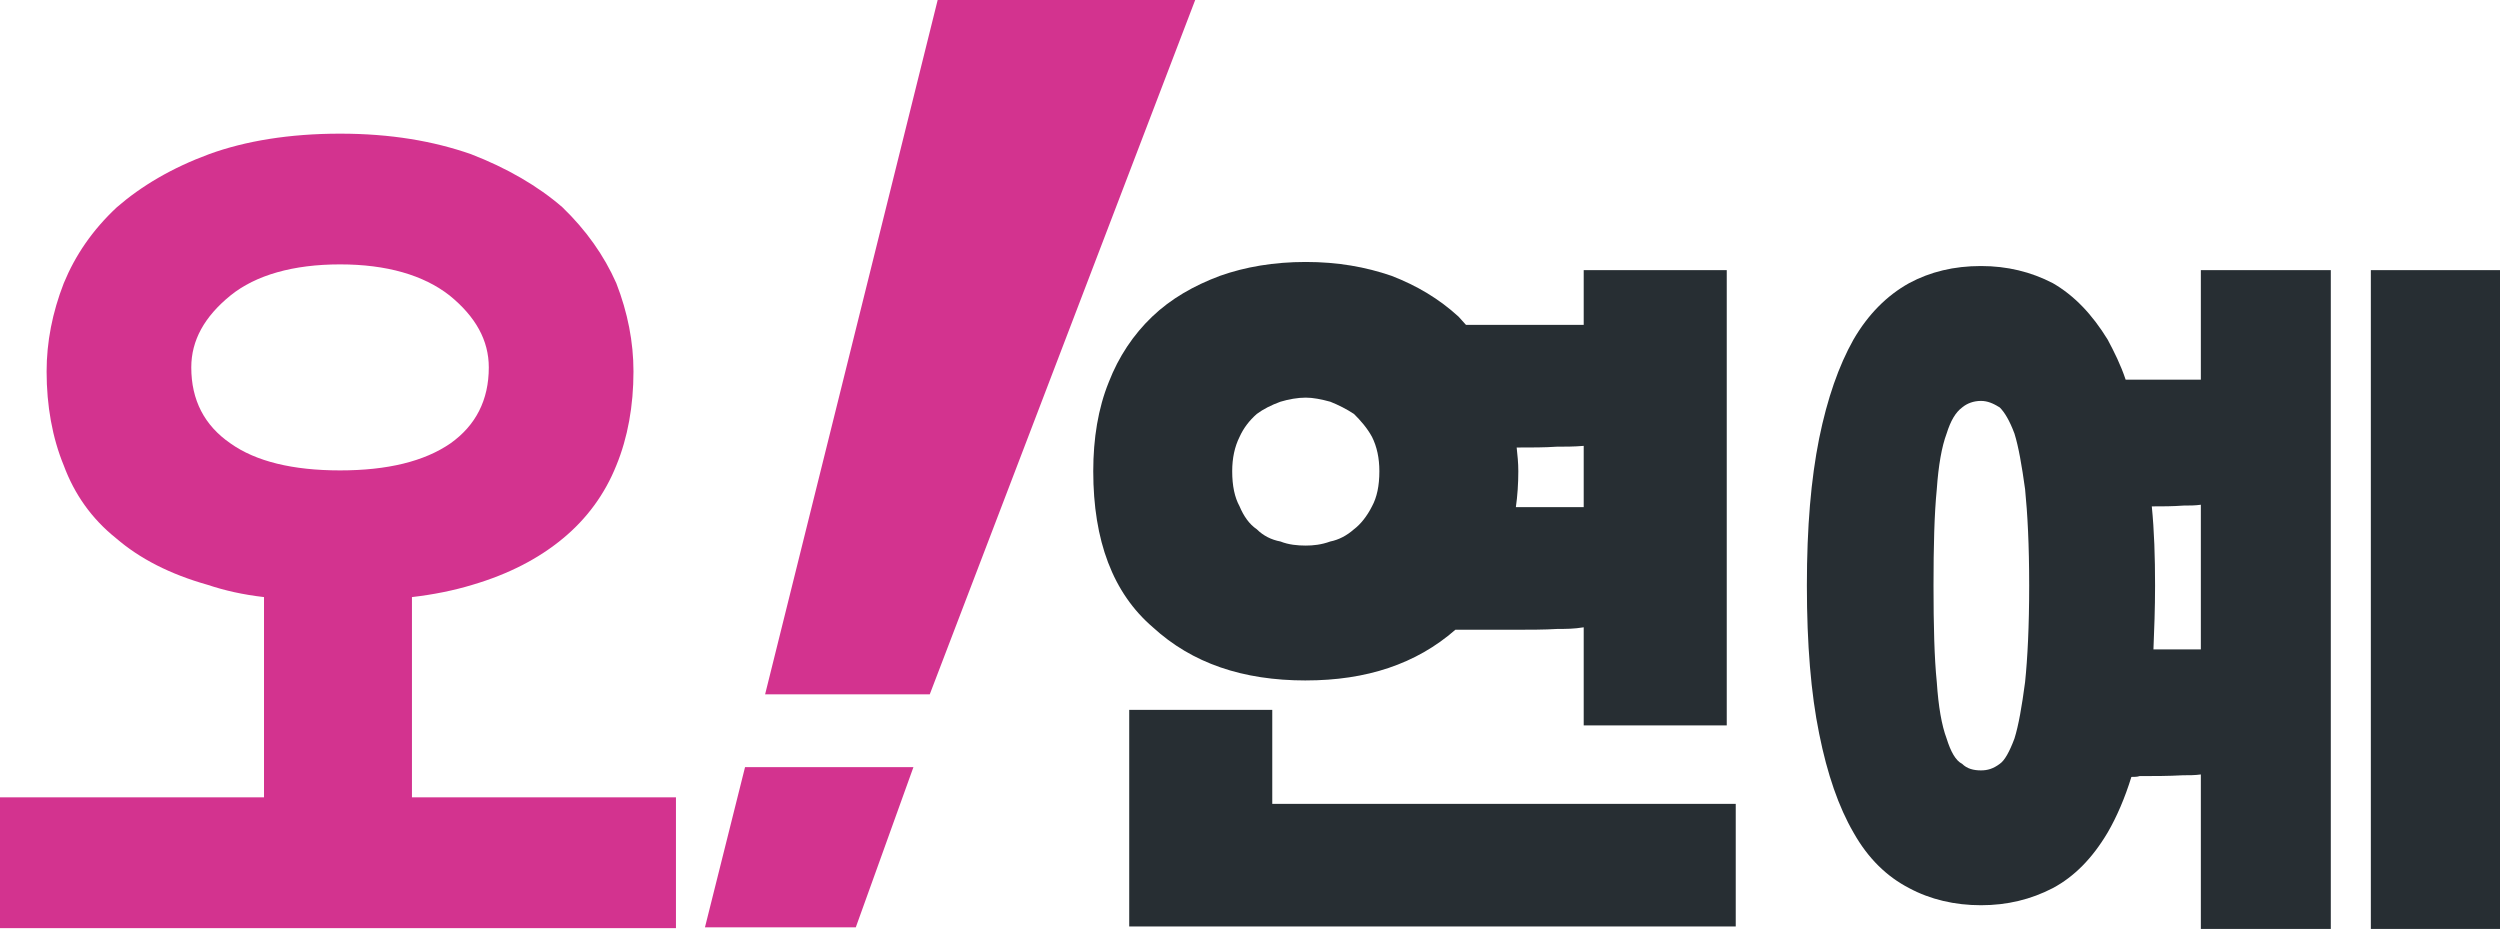
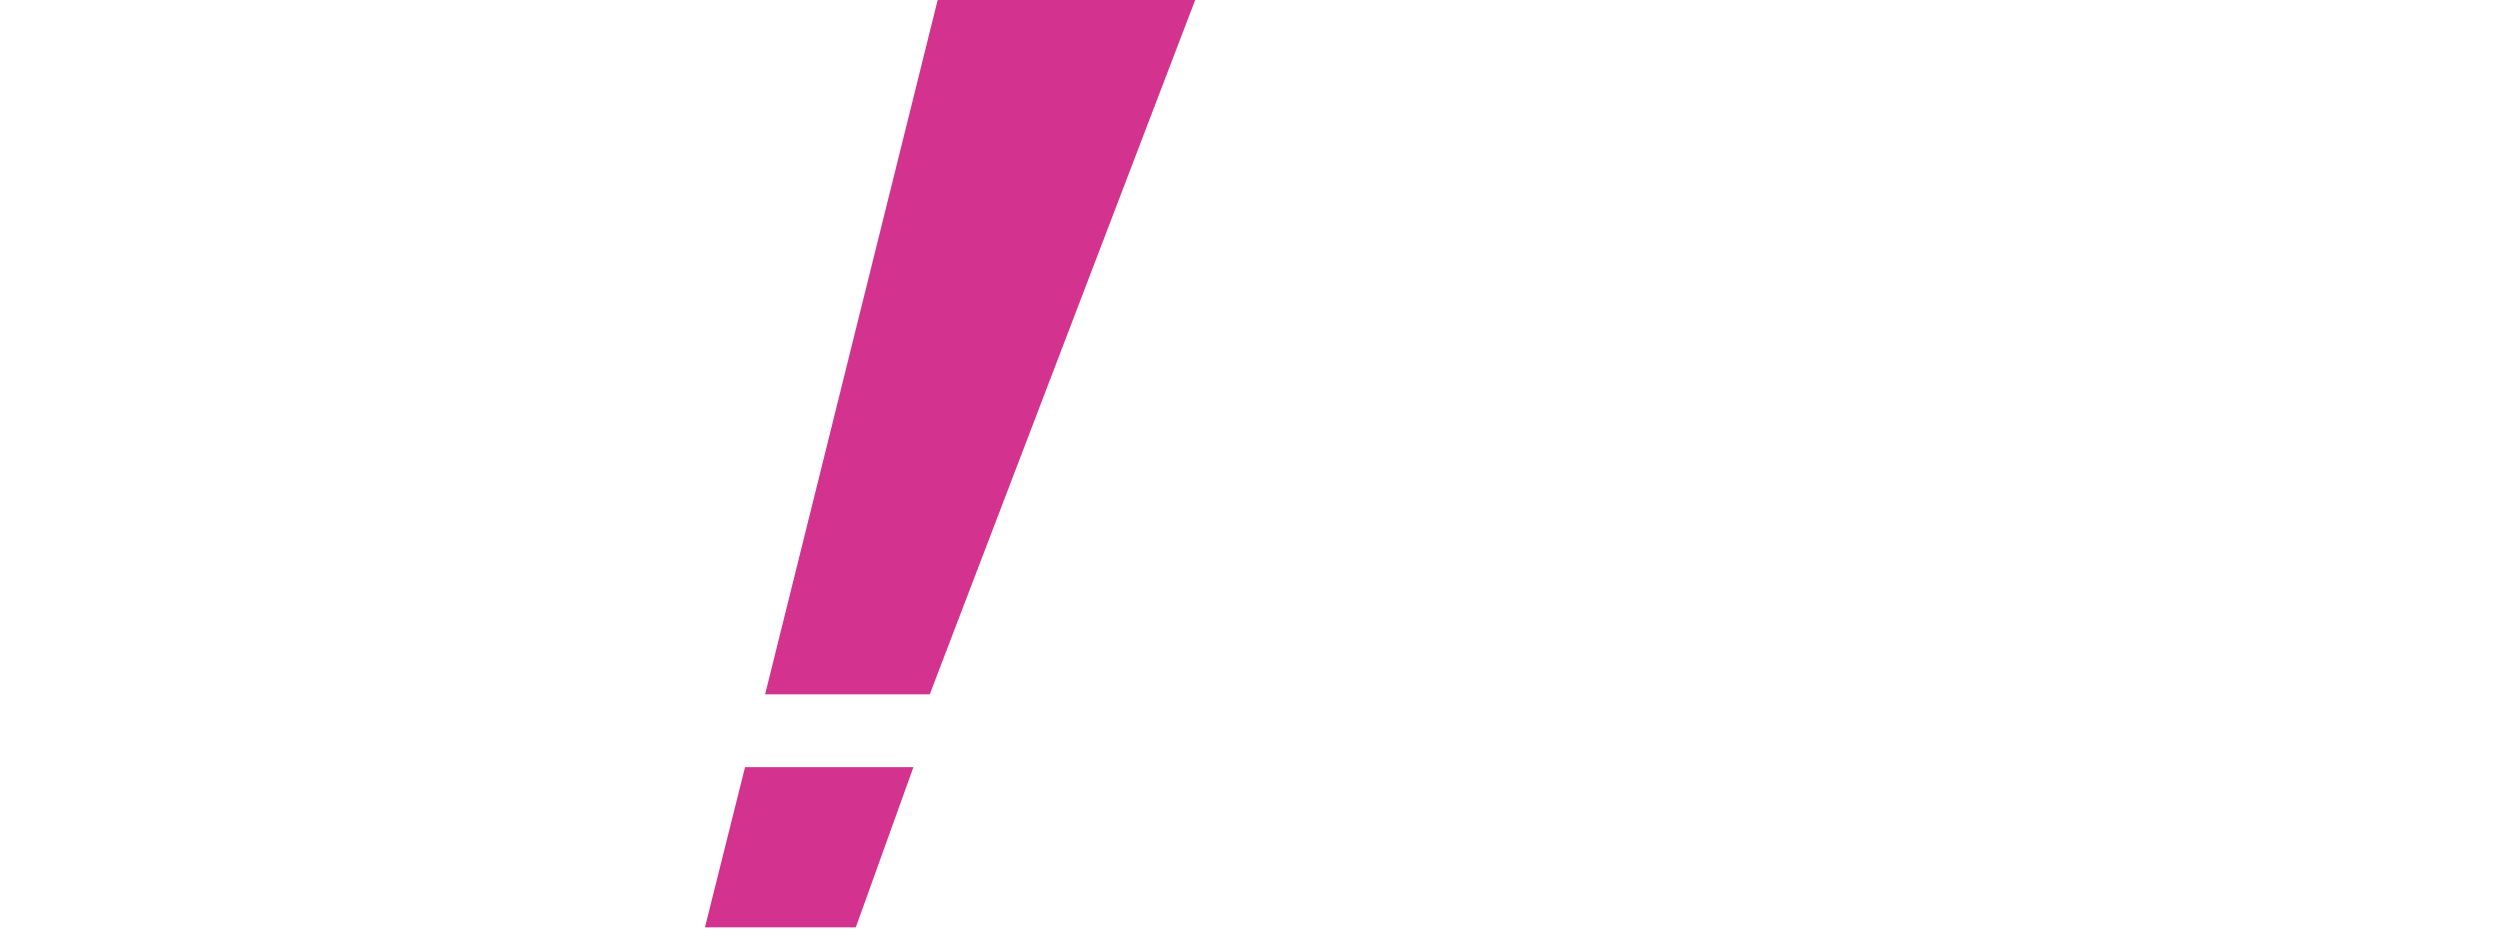
<svg xmlns="http://www.w3.org/2000/svg" viewBox="0 0 1000.91 371.91">
  <g id="a" />
  <g id="b">
    <g id="c">
-       <path d="M105.7,239.05c-8.51-.98-15.71-2.62-22.58-4.91-15.05-4.25-27.16-10.47-36.65-18.65-9.82-7.85-16.69-17.67-20.94-29.13-4.58-11.13-6.87-23.89-6.87-37.63,0-11.78,2.29-23.56,6.87-35.34,4.58-11.13,11.45-21.27,21.27-30.43,9.82-8.51,21.93-15.71,36.98-21.27,14.4-5.24,32.07-8.18,52.36-8.18s37.31,2.95,52.36,8.18c14.4,5.56,26.84,12.76,36.65,21.27,9.49,9.16,16.69,19.31,21.6,30.43,4.58,11.78,6.87,23.56,6.87,35.34,0,13.74-2.29,26.51-6.87,37.63-4.58,11.45-11.78,21.27-21.27,29.13-9.82,8.18-21.93,14.4-36.33,18.65-7.53,2.29-15.71,3.93-24.22,4.91v80.18h105.7v52.36H0v-52.36H105.7v-80.18Zm30.44-50.72c18.98,0,33.71-3.6,44.18-10.8,10.15-7.2,15.38-17.34,15.38-30.44,0-10.8-5.24-20.29-15.71-28.8-10.47-8.18-25.2-12.44-43.85-12.44s-33.71,4.25-43.85,12.44c-10.47,8.51-15.71,18-15.71,28.8,0,13.09,5.24,23.24,15.71,30.44,10.15,7.2,24.87,10.8,43.85,10.8Z" style="fill:#d3338f;" />
      <path d="M298.29,307.12h67.42l-23.08,64.14h-60.39l16.05-64.14ZM375.41,0h103.1l-106.27,277.99h-65.92L375.41,0Z" style="fill:#d3338f;" />
-       <path d="M522.79,272.43c-25.2,0-45.49-6.87-61.2-21.27-16.04-13.74-23.89-34.69-23.89-62.51,0-13.09,1.96-25.2,6.22-35.67,3.93-10.15,9.82-18.98,17.34-26.18,7.53-7.2,16.69-12.44,27.16-16.36,10.15-3.6,21.6-5.56,34.36-5.56s23.89,1.96,34.36,5.56c10.15,3.93,18.98,9.16,26.84,16.36,.98,.98,1.96,2.29,2.95,3.27h47.13v-21.93h57.27v182.28h-57.27v-39.27c-3.93,.65-7.2,.65-10.47,.65-5.24,.33-11.45,.33-18.33,.33h-22.58c-15.71,13.74-35.67,20.29-59.89,20.29Zm-13.42,11.78v37.63h185.56v49.09h-242.83v-86.72h57.27Zm13.42-65.78c2.95,0,6.22-.33,9.82-1.64,3.27-.65,6.55-2.29,9.49-4.91,2.62-1.96,5.24-5.24,7.2-9.16,1.96-3.6,2.95-8.18,2.95-14.07,0-5.24-.98-9.82-2.95-13.74-1.96-3.6-4.58-6.55-7.2-9.16-2.95-1.96-6.22-3.6-9.49-4.91-3.6-.98-6.87-1.64-9.82-1.64-3.27,0-6.87,.65-10.15,1.64-3.6,1.31-6.87,2.95-9.49,4.91-2.95,2.62-5.24,5.56-6.87,9.16-1.96,3.93-2.95,8.51-2.95,13.74,0,5.89,.98,10.47,2.95,14.07,1.64,3.93,3.93,7.2,6.87,9.16,2.62,2.62,5.89,4.25,9.49,4.91,3.27,1.31,6.87,1.64,10.15,1.64Zm84.43-39.27c.33,2.95,.66,6.22,.66,9.49,0,4.91-.33,9.82-.98,14.4h27.16v-24.54c-3.93,.33-7.53,.33-10.8,.33-4.91,.33-9.82,.33-16.04,.33Z" style="fill:#272e33;" />
-       <path d="M793.1,106.51c10.47,0,19.96,2.29,28.8,6.87,8.51,4.91,15.71,12.44,21.93,22.58,2.62,4.91,5.24,10.14,7.2,16.04h30.11v-43.85h52.03V371.91h-52.03v-61.85c-2.29,.33-4.58,.33-7.2,.33-5.89,.33-11.78,.33-17.34,.33-.98,.33-1.96,.33-3.27,.33-2.62,8.51-5.89,16.04-9.49,22.25-6.22,10.47-13.42,17.67-21.93,22.25-8.84,4.58-18.33,6.87-28.8,6.87s-20.29-2.29-28.8-6.87c-8.84-4.58-16.36-11.78-22.25-22.25-5.89-10.15-10.47-23.24-13.74-39.6-3.27-16.04-4.91-35.67-4.91-59.23s1.64-42.54,4.91-58.91c3.27-16.04,7.85-29.13,13.74-39.6,5.89-10.15,13.42-17.67,22.25-22.58,8.51-4.58,18-6.87,28.8-6.87Zm0,54c-2.95,0-5.56,.98-7.53,2.62-2.62,1.96-4.58,5.24-6.22,10.47-1.96,5.24-3.27,12.76-3.93,22.25-.98,9.82-1.31,22.91-1.31,38.62s.33,29.13,1.31,38.62c.65,9.82,1.96,17.34,3.93,22.58,1.64,5.24,3.6,8.84,6.22,10.15,1.96,1.96,4.58,2.62,7.53,2.62,2.62,0,4.91-.65,7.53-2.62,1.96-1.31,3.93-4.91,5.89-10.15,1.64-5.24,2.95-12.76,4.25-22.58,.98-9.49,1.64-22.25,1.64-38.62s-.66-28.8-1.64-38.62c-1.31-9.49-2.62-17.02-4.25-22.25-1.96-5.24-3.93-8.51-5.89-10.47-2.62-1.64-4.91-2.62-7.53-2.62Zm68.4,42.22c.98,9.82,1.31,20.29,1.31,31.74,0,9.16-.33,17.67-.65,25.53h18.98v-57.92c-2.29,.33-4.58,.33-6.87,.33-4.58,.33-8.51,.33-12.76,.33Zm87.7,169.19V108.14h51.71V371.91h-51.71Z" style="fill:#272e33;" />
    </g>
  </g>
</svg>